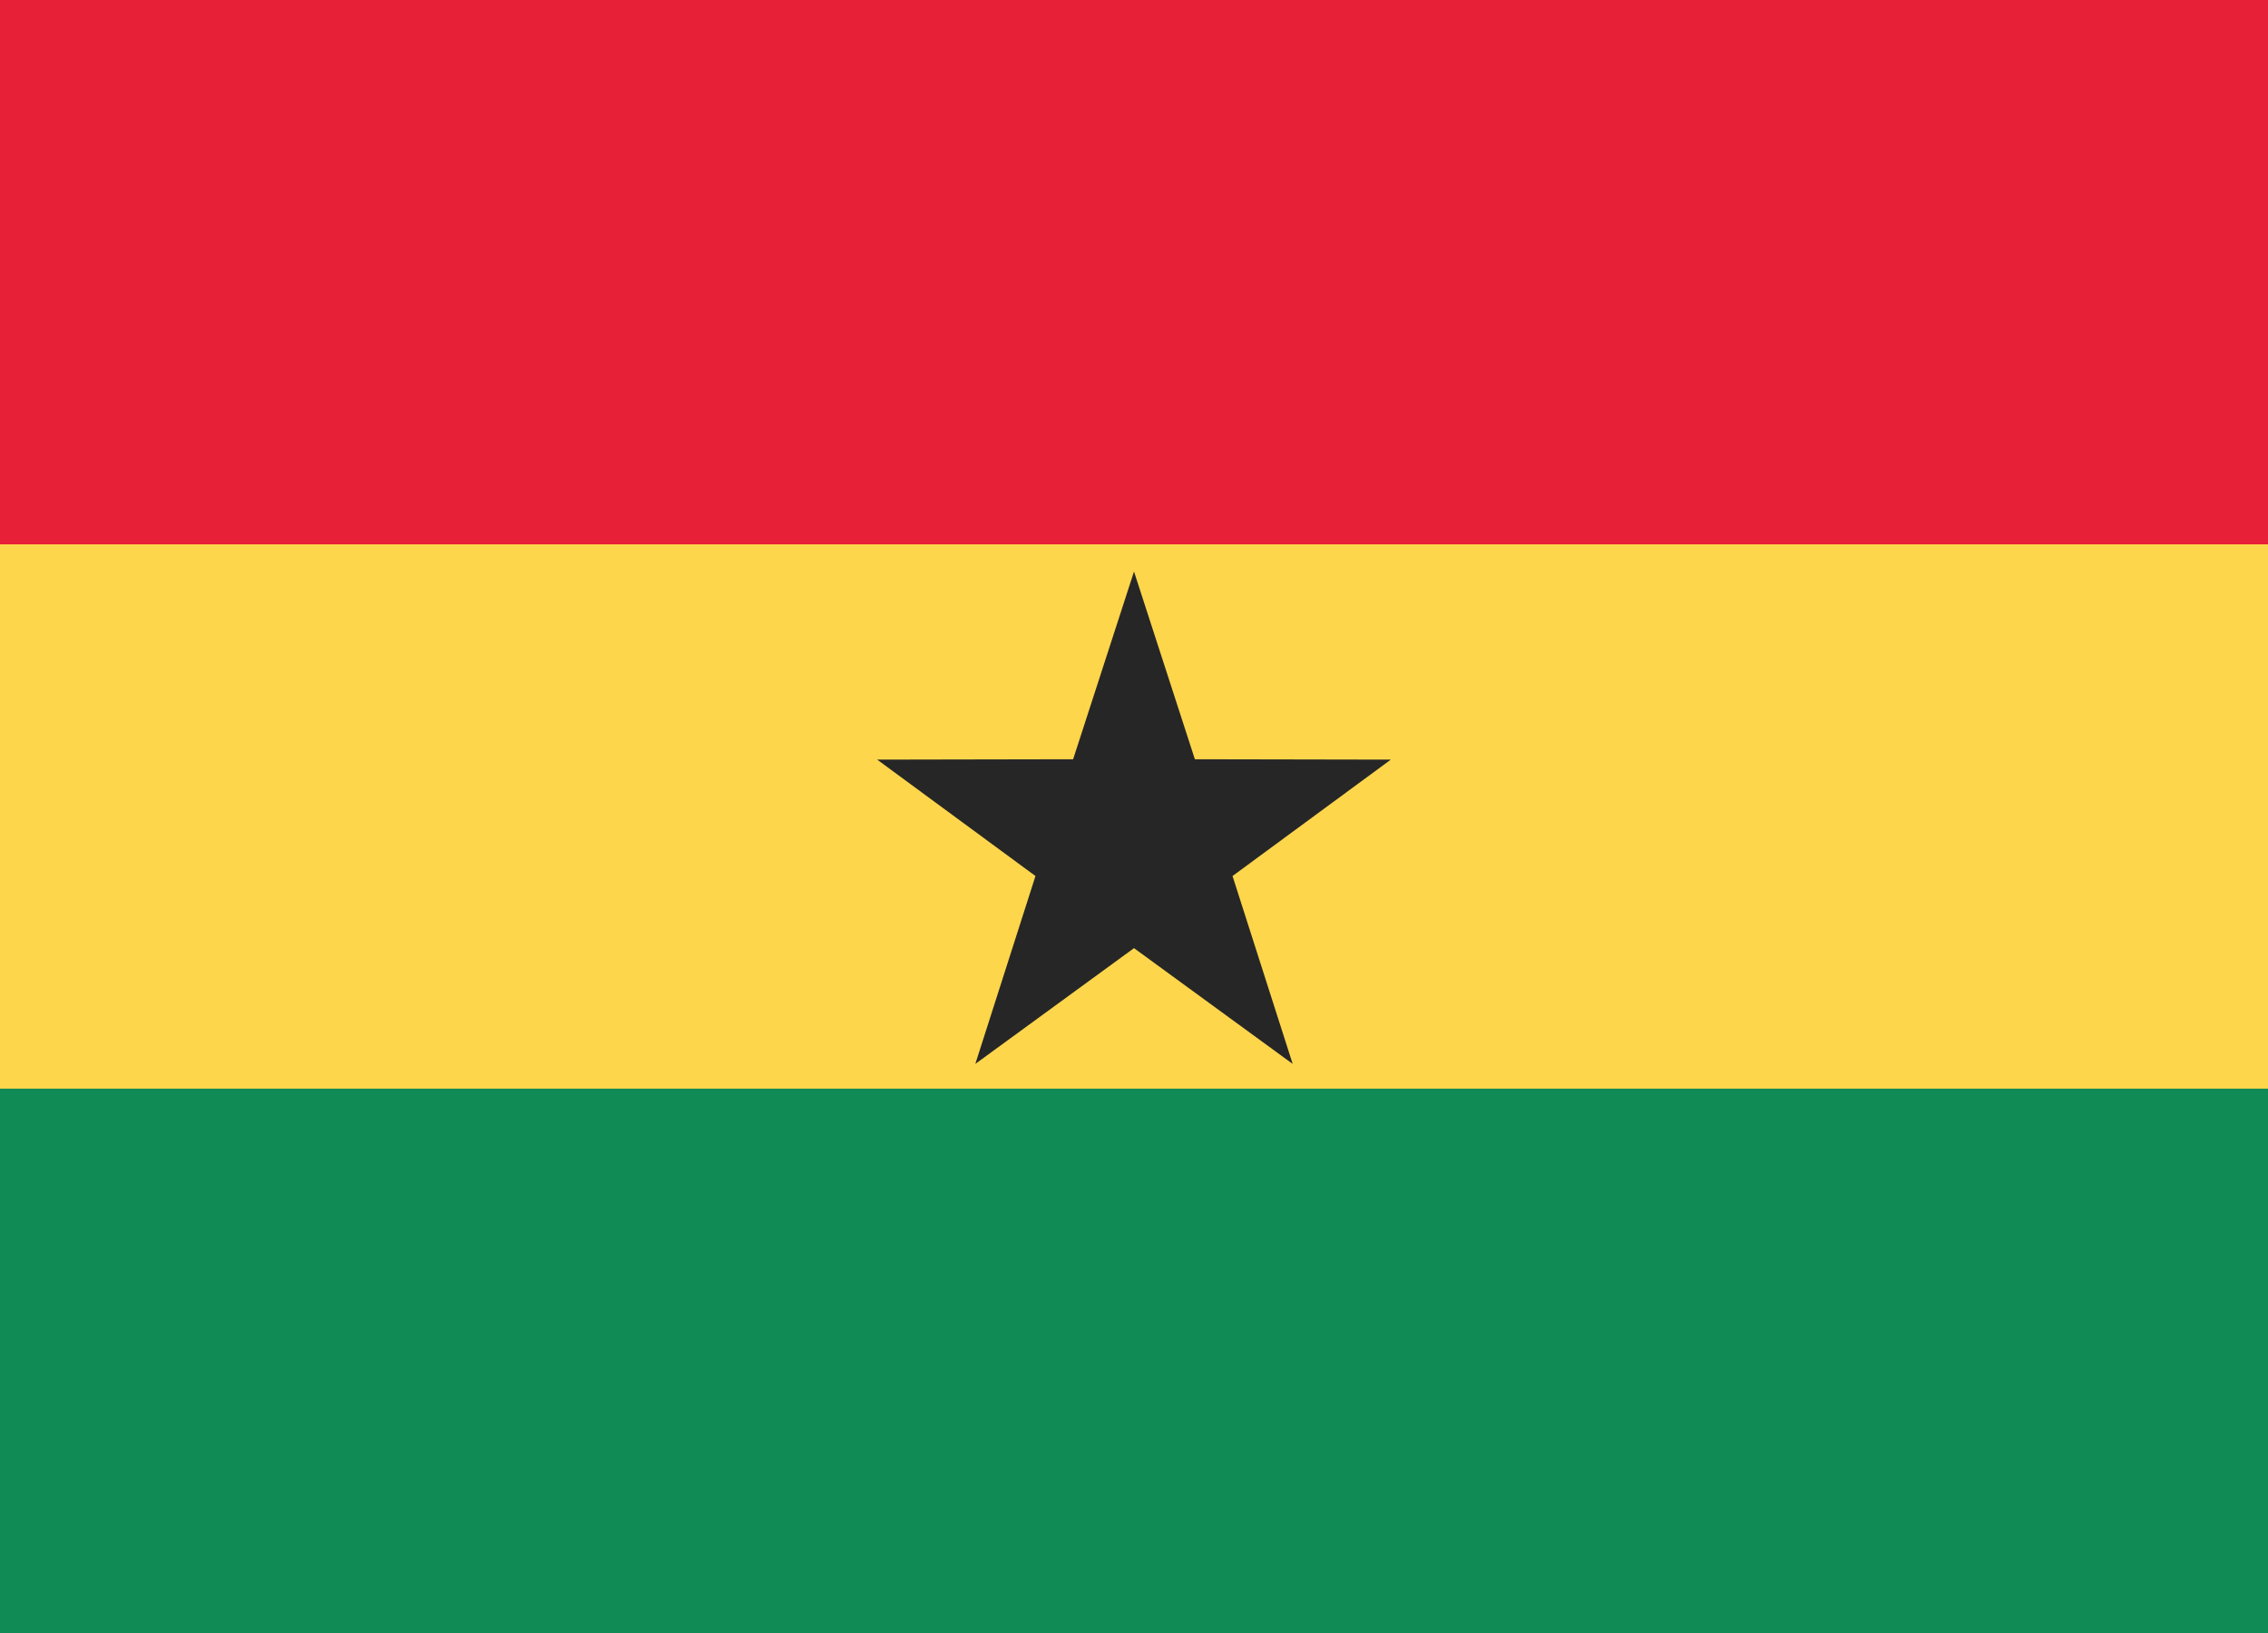
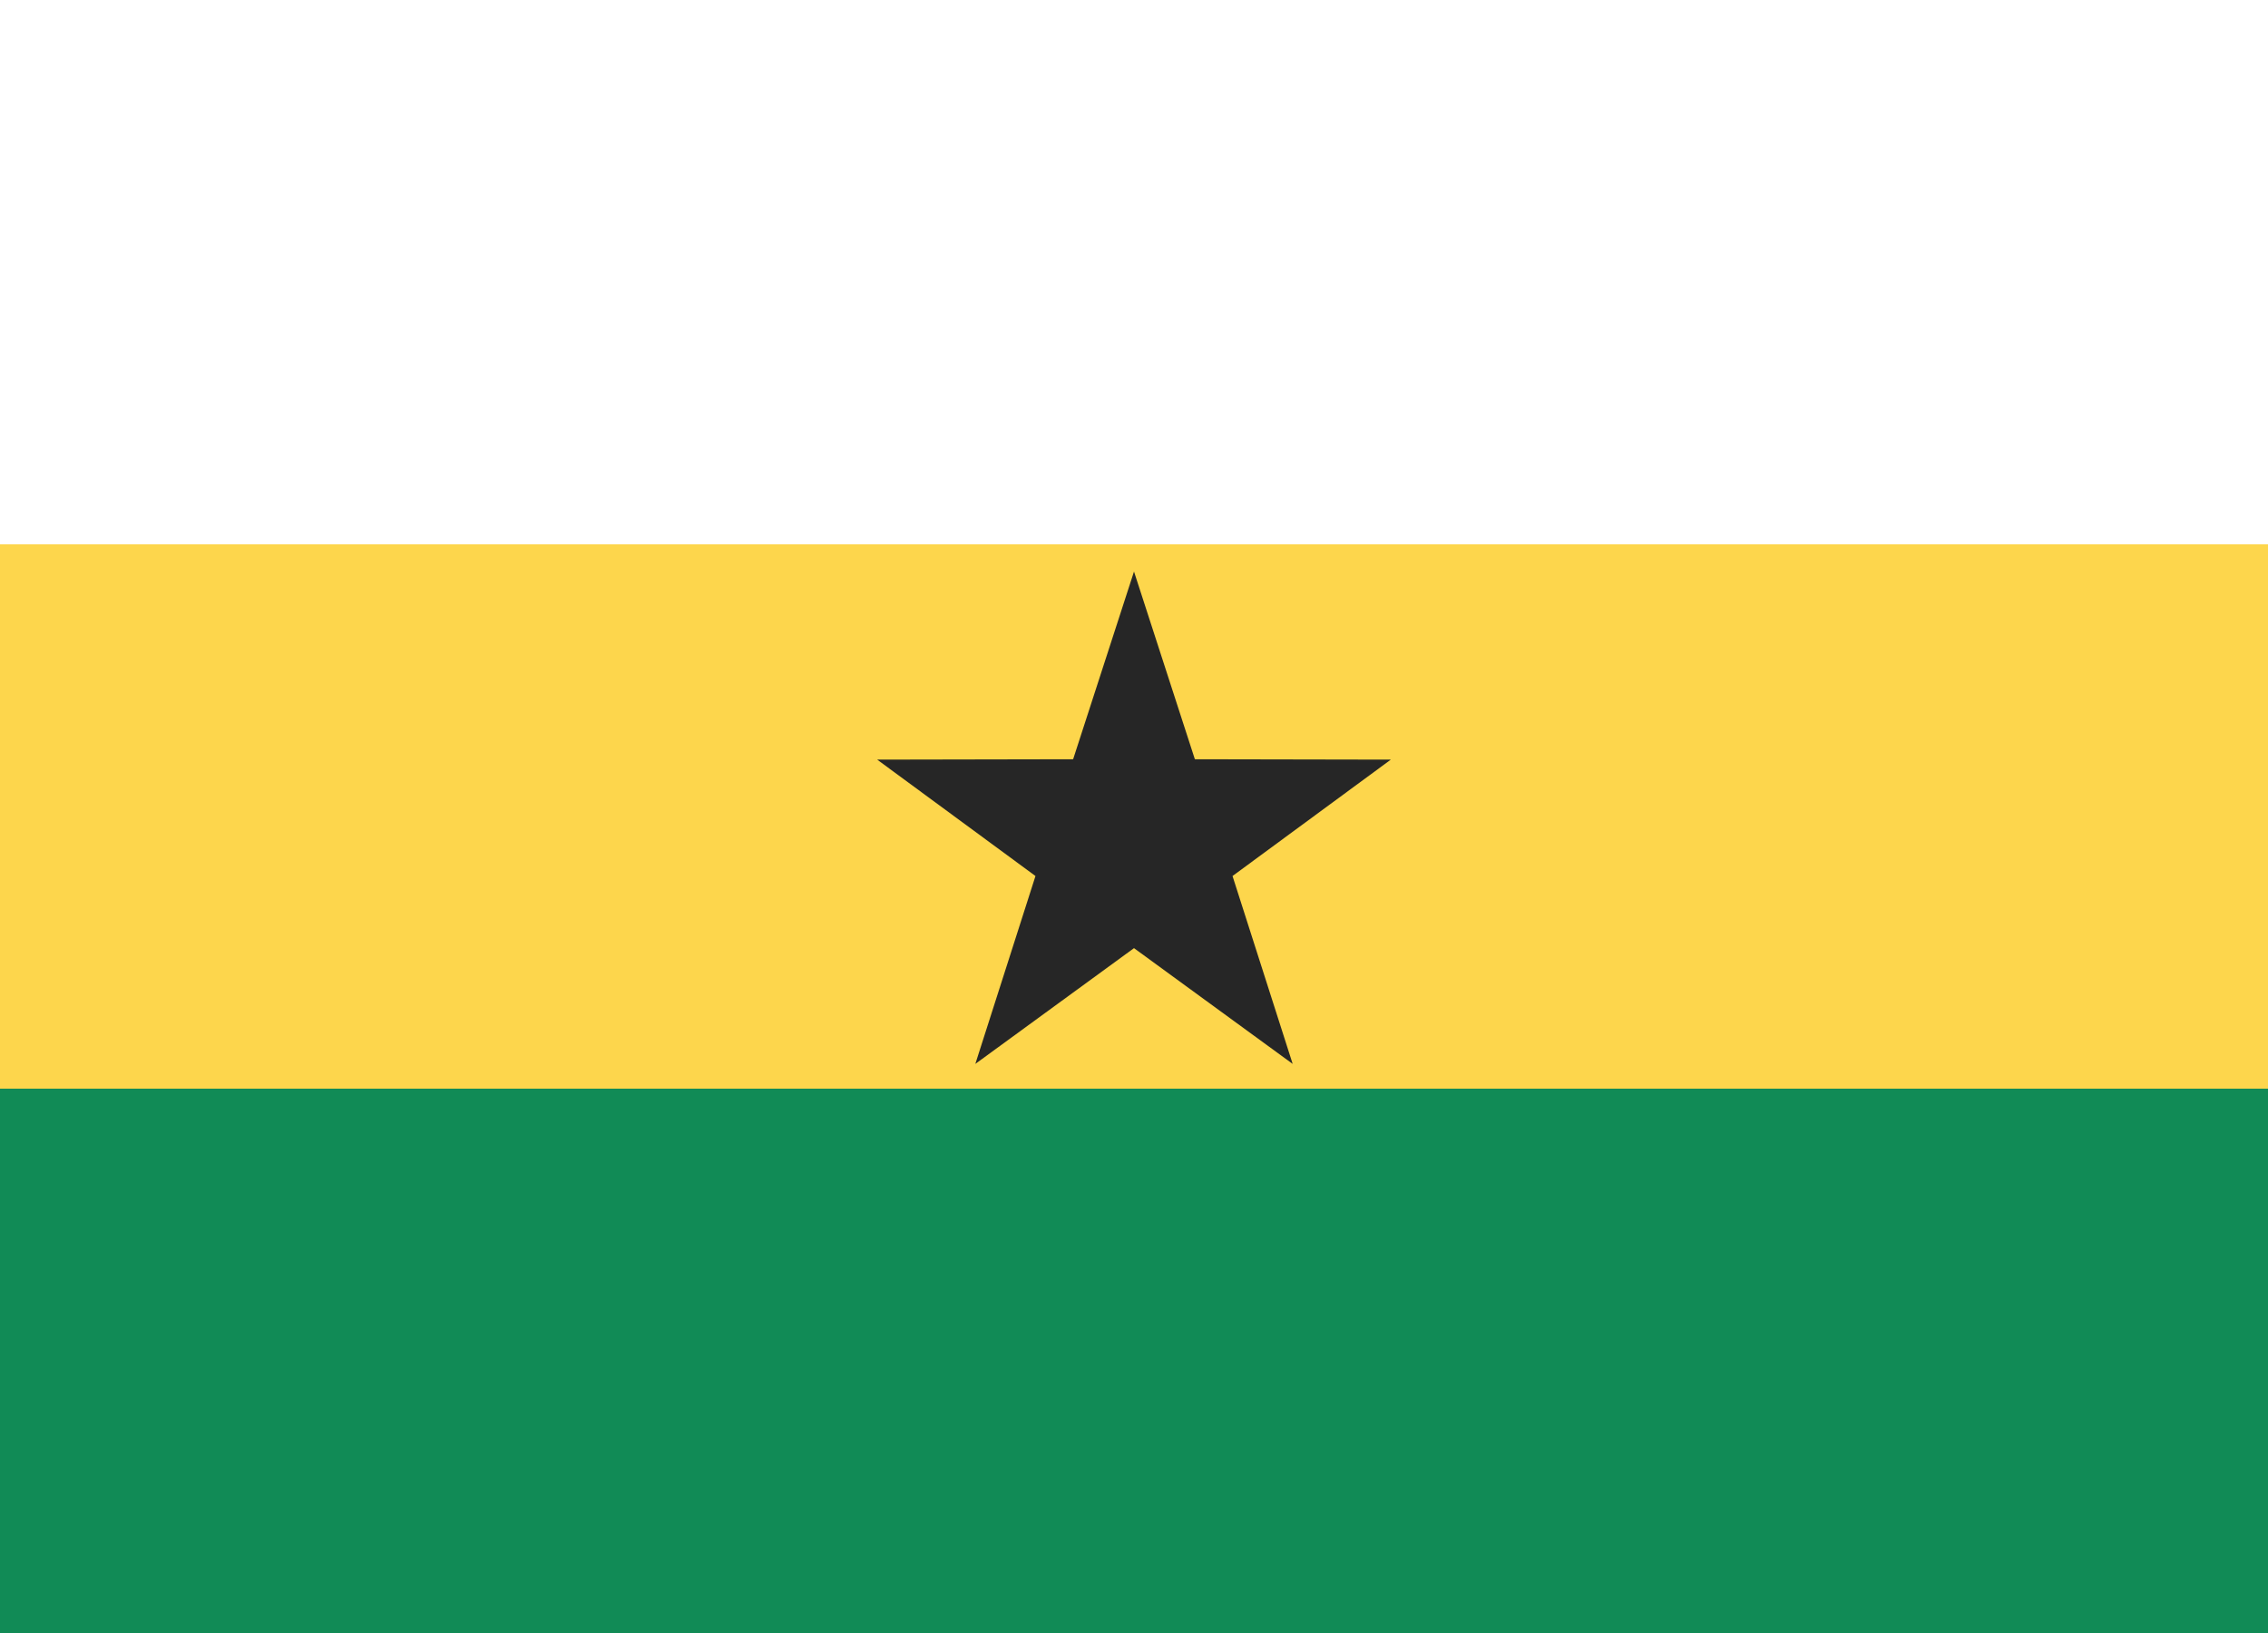
<svg xmlns="http://www.w3.org/2000/svg" width="25" height="18" viewBox="0 0 25 18">
  <defs>
-     <rect id="gh-a" width="25" height="18" />
-   </defs>
+     </defs>
  <g fill="none" fill-rule="evenodd">
-     <rect width="24.5" height="17.5" x=".25" y=".25" stroke="#DBDBDB" stroke-width="1" />
-     <rect width="25" height="6" fill="#E71F37" />
    <rect width="25" height="6" y="12" fill="#118B56" />
    <rect width="25" height="6" y="6" fill="#FDD64C" />
    <polygon fill="#262626" points="12.5 10.451 10.751 11.727 11.414 9.656 9.669 8.373 11.829 8.369 12.5 6.3 13.171 8.369 15.331 8.373 13.586 9.656 14.249 11.727" />
  </g>
</svg>